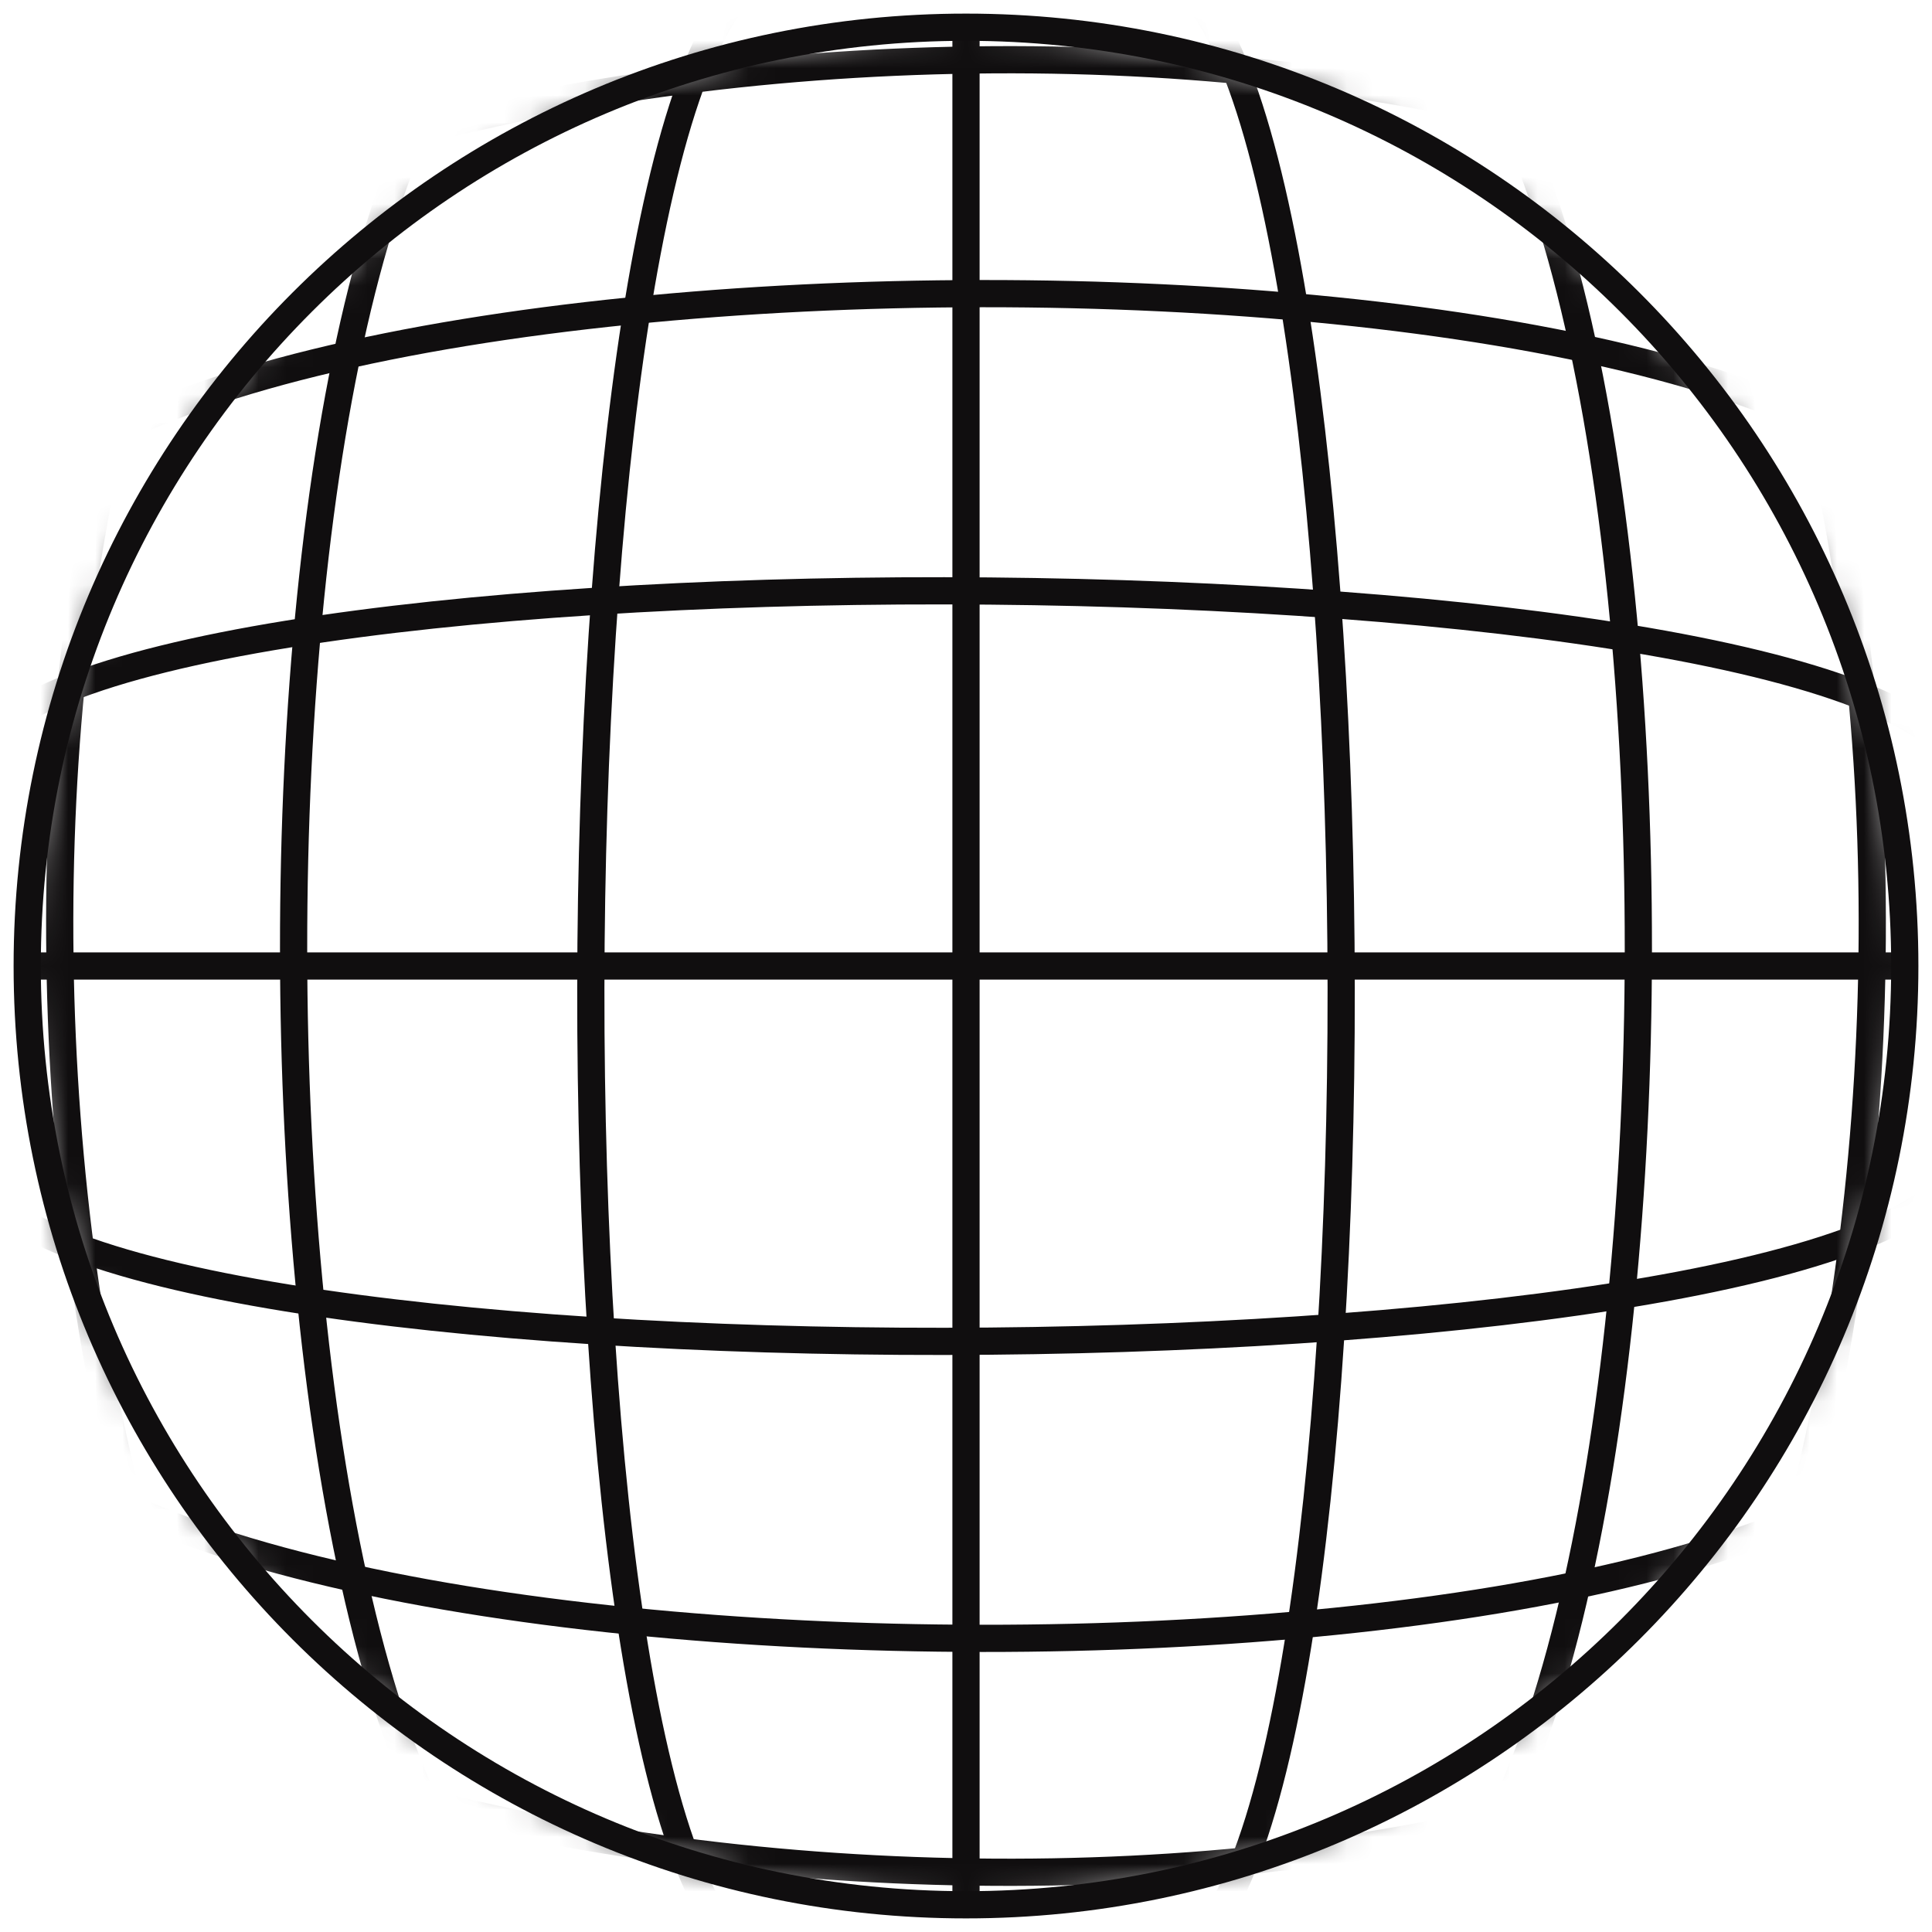
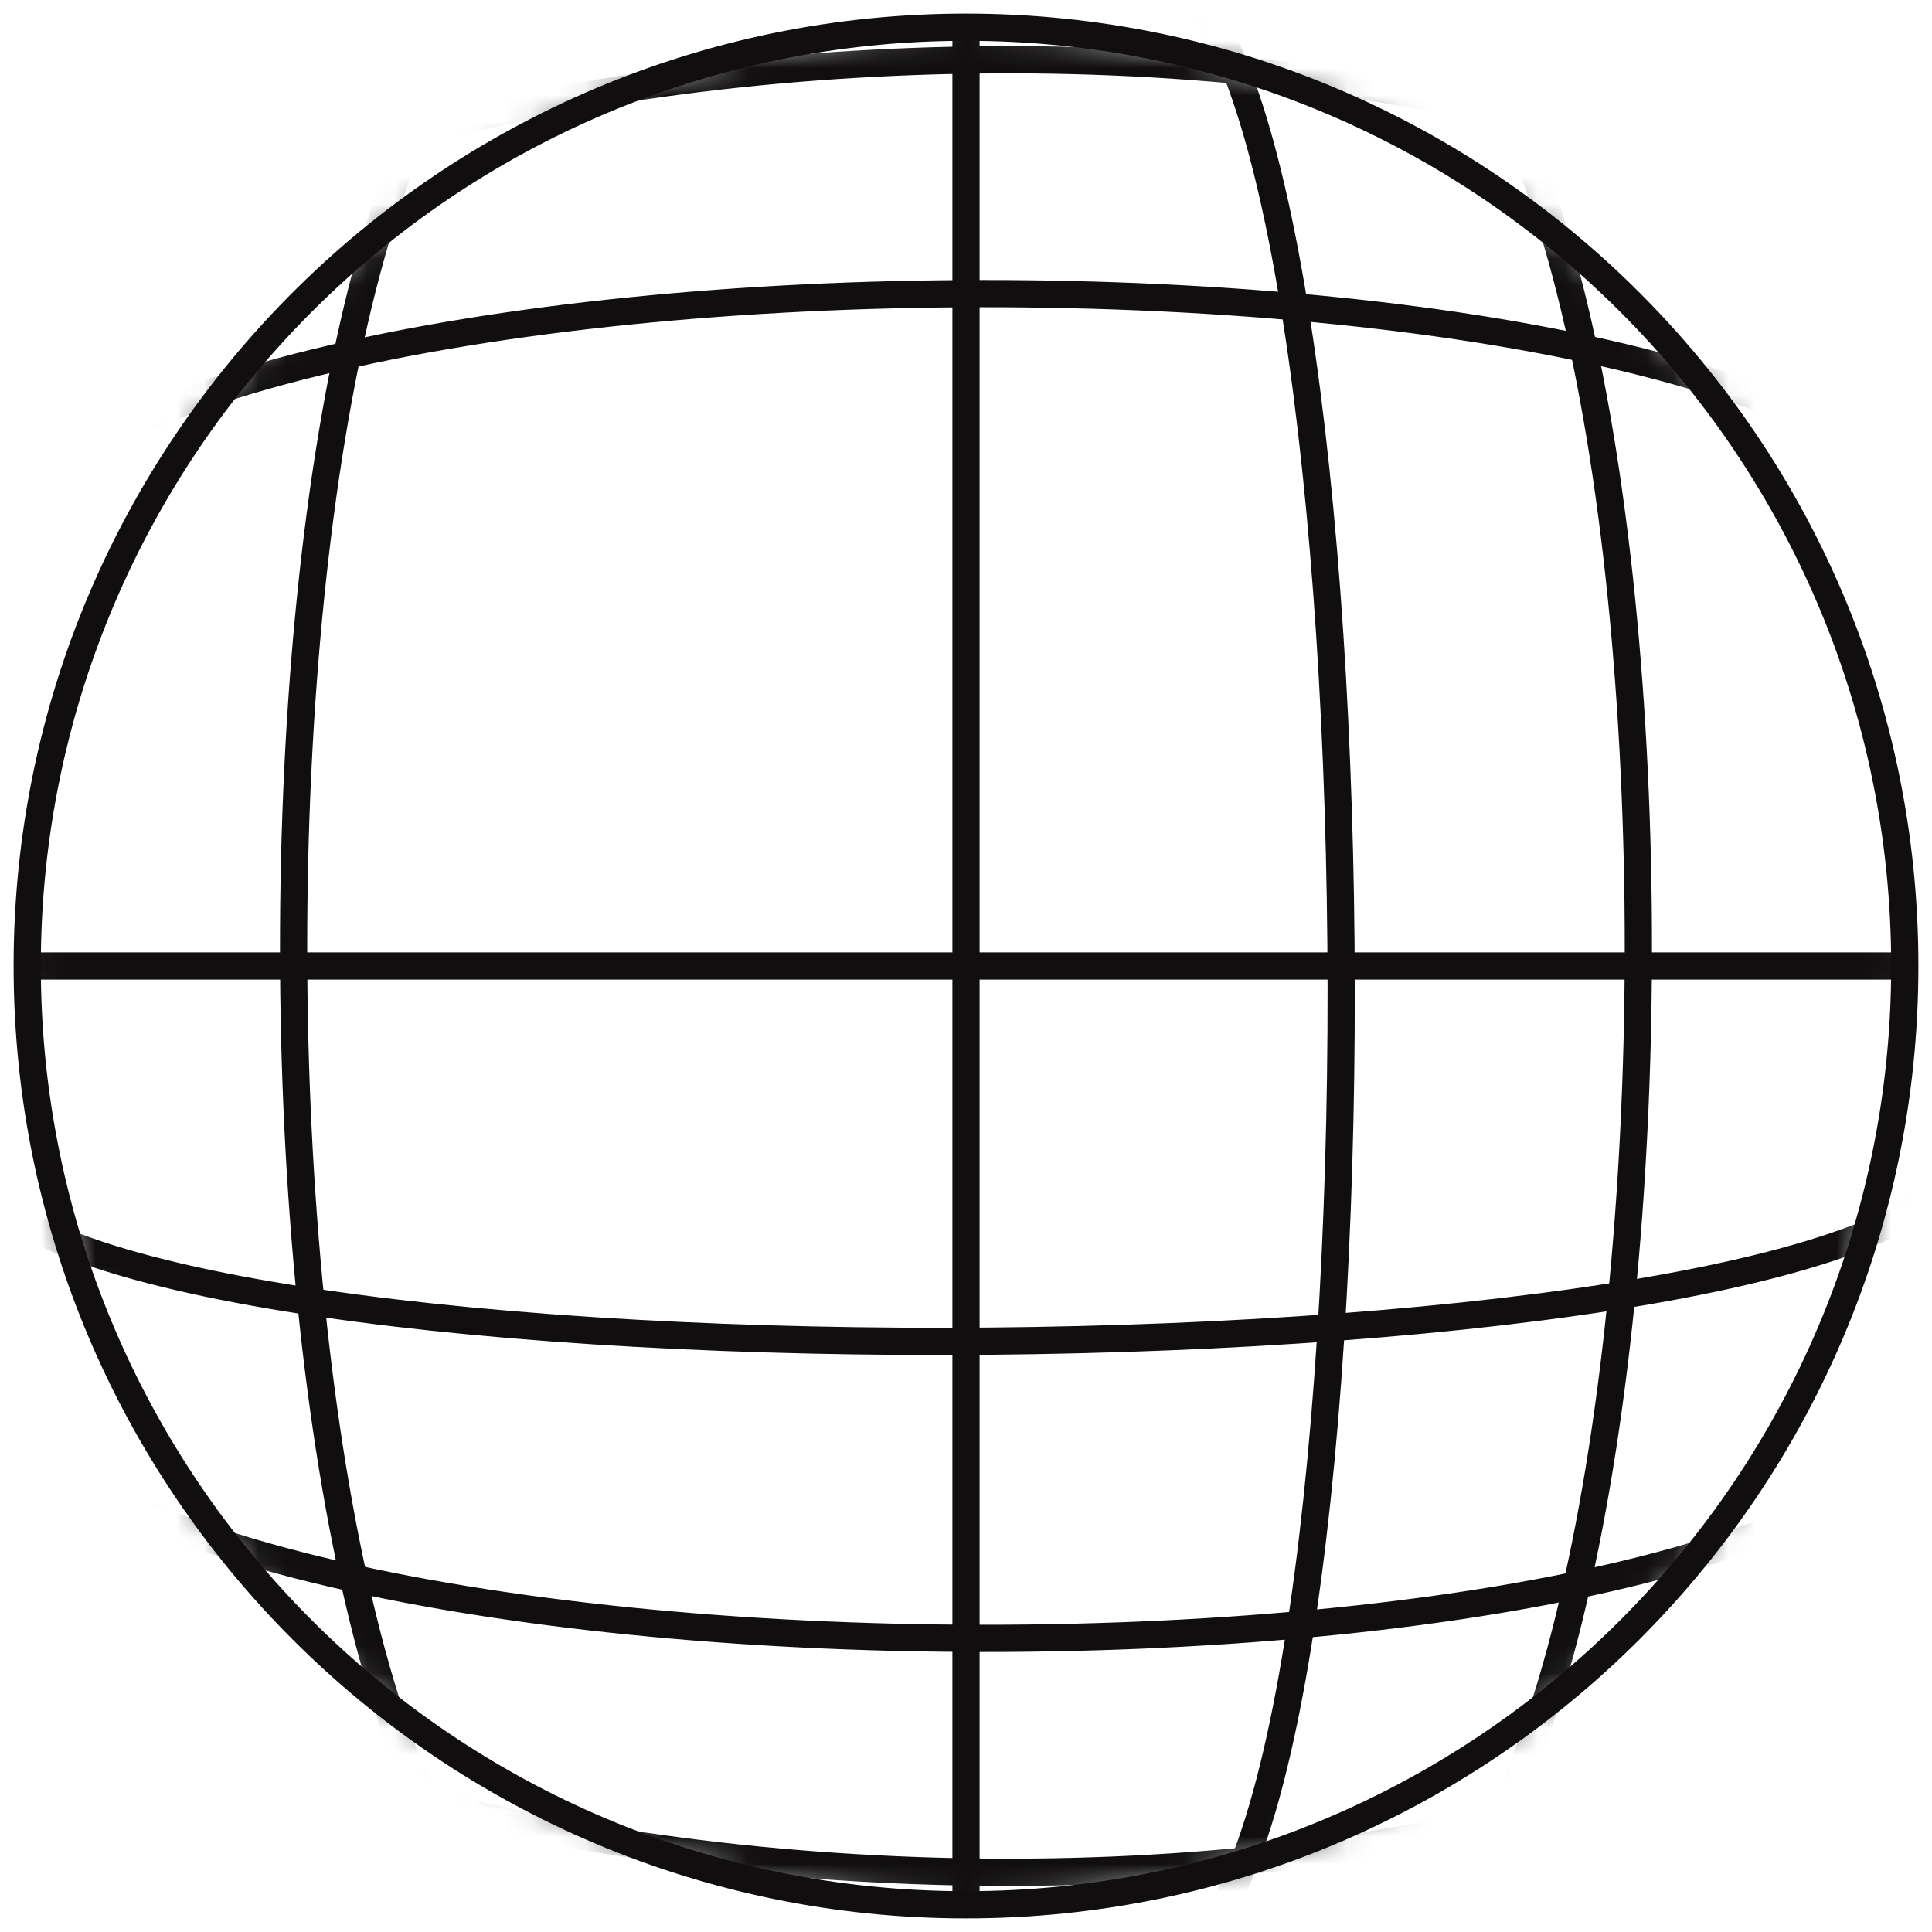
<svg xmlns="http://www.w3.org/2000/svg" width="71" height="71" viewBox="0 0 71 71" fill="none">
  <mask id="mask0_111_1886" style="mask-type:luminance" maskUnits="userSpaceOnUse" x="1" y="1" width="69" height="69">
    <path d="M35.5 70C54.554 70 70 54.554 70 35.5C70 16.446 54.554 1 35.5 1C16.446 1 1 16.446 1 35.5C1 54.554 16.446 70 35.5 70Z" fill="white" />
  </mask>
  <g mask="url(#mask0_111_1886)">
-     <path d="M6.5 -0.76C-4.921 19.489 -4.121 51.401 6.5 71.76" stroke="#100E0F" stroke-miterlimit="10" />
-     <path d="M13.671 -0.891C-2.465 9.385 -0.774 60.876 13.671 71.898" stroke="#100E0F" stroke-miterlimit="10" />
    <path d="M20.896 -1.022C7.376 0.696 7.466 68.668 20.896 72.022" stroke="#100E0F" stroke-miterlimit="10" />
-     <path d="M28.185 -1.064C19.641 2.822 19.468 70.304 28.185 72.07" stroke="#100E0F" stroke-miterlimit="10" />
    <path d="M35.5 -1.07C35.5 23.312 35.5 47.695 35.5 72.077" stroke="#100E0F" stroke-miterlimit="10" />
    <path d="M42.815 -1.064C51.359 2.822 51.532 70.304 42.815 72.07" stroke="#100E0F" stroke-miterlimit="10" />
    <path d="M50.102 -1.022C63.622 0.696 63.533 68.668 50.102 72.022" stroke="#100E0F" stroke-miterlimit="10" />
-     <path d="M57.329 -0.891C73.465 9.385 71.774 60.876 57.329 71.898" stroke="#100E0F" stroke-miterlimit="10" />
    <path d="M64.506 -0.76C75.928 19.489 75.127 51.401 64.506 71.76" stroke="#100E0F" stroke-miterlimit="10" />
    <path d="M71.759 6.5C51.517 -4.921 19.598 -4.121 -0.761 6.5" stroke="#100E0F" stroke-miterlimit="10" />
    <path d="M71.898 13.671C61.622 -2.464 10.131 -0.774 -0.891 13.671" stroke="#100E0F" stroke-miterlimit="10" />
    <path d="M72.022 20.897C70.303 7.377 2.332 7.467 -1.022 20.897" stroke="#100E0F" stroke-miterlimit="10" />
-     <path d="M72.07 28.184C68.185 19.641 0.703 19.468 -1.063 28.184" stroke="#100E0F" stroke-miterlimit="10" />
    <path d="M72.077 35.5C47.695 35.5 23.312 35.5 -1.07 35.5" stroke="#100E0F" stroke-miterlimit="10" />
    <path d="M72.07 42.822C68.185 51.366 0.703 51.539 -1.063 42.822" stroke="#100E0F" stroke-miterlimit="10" />
    <path d="M72.022 50.103C70.303 63.623 2.332 63.533 -1.022 50.103" stroke="#100E0F" stroke-miterlimit="10" />
    <path d="M71.898 57.329C61.622 73.465 10.131 71.774 -0.891 57.329" stroke="#100E0F" stroke-miterlimit="10" />
    <path d="M71.759 64.507C51.51 75.928 19.598 75.128 -0.761 64.507" stroke="#100E0F" stroke-miterlimit="10" />
  </g>
  <path d="M35.5 70C54.554 70 70 54.554 70 35.5C70 16.446 54.554 1 35.5 1C16.446 1 1 16.446 1 35.5C1 54.554 16.446 70 35.5 70Z" stroke="#100E0F" stroke-miterlimit="10" />
</svg>